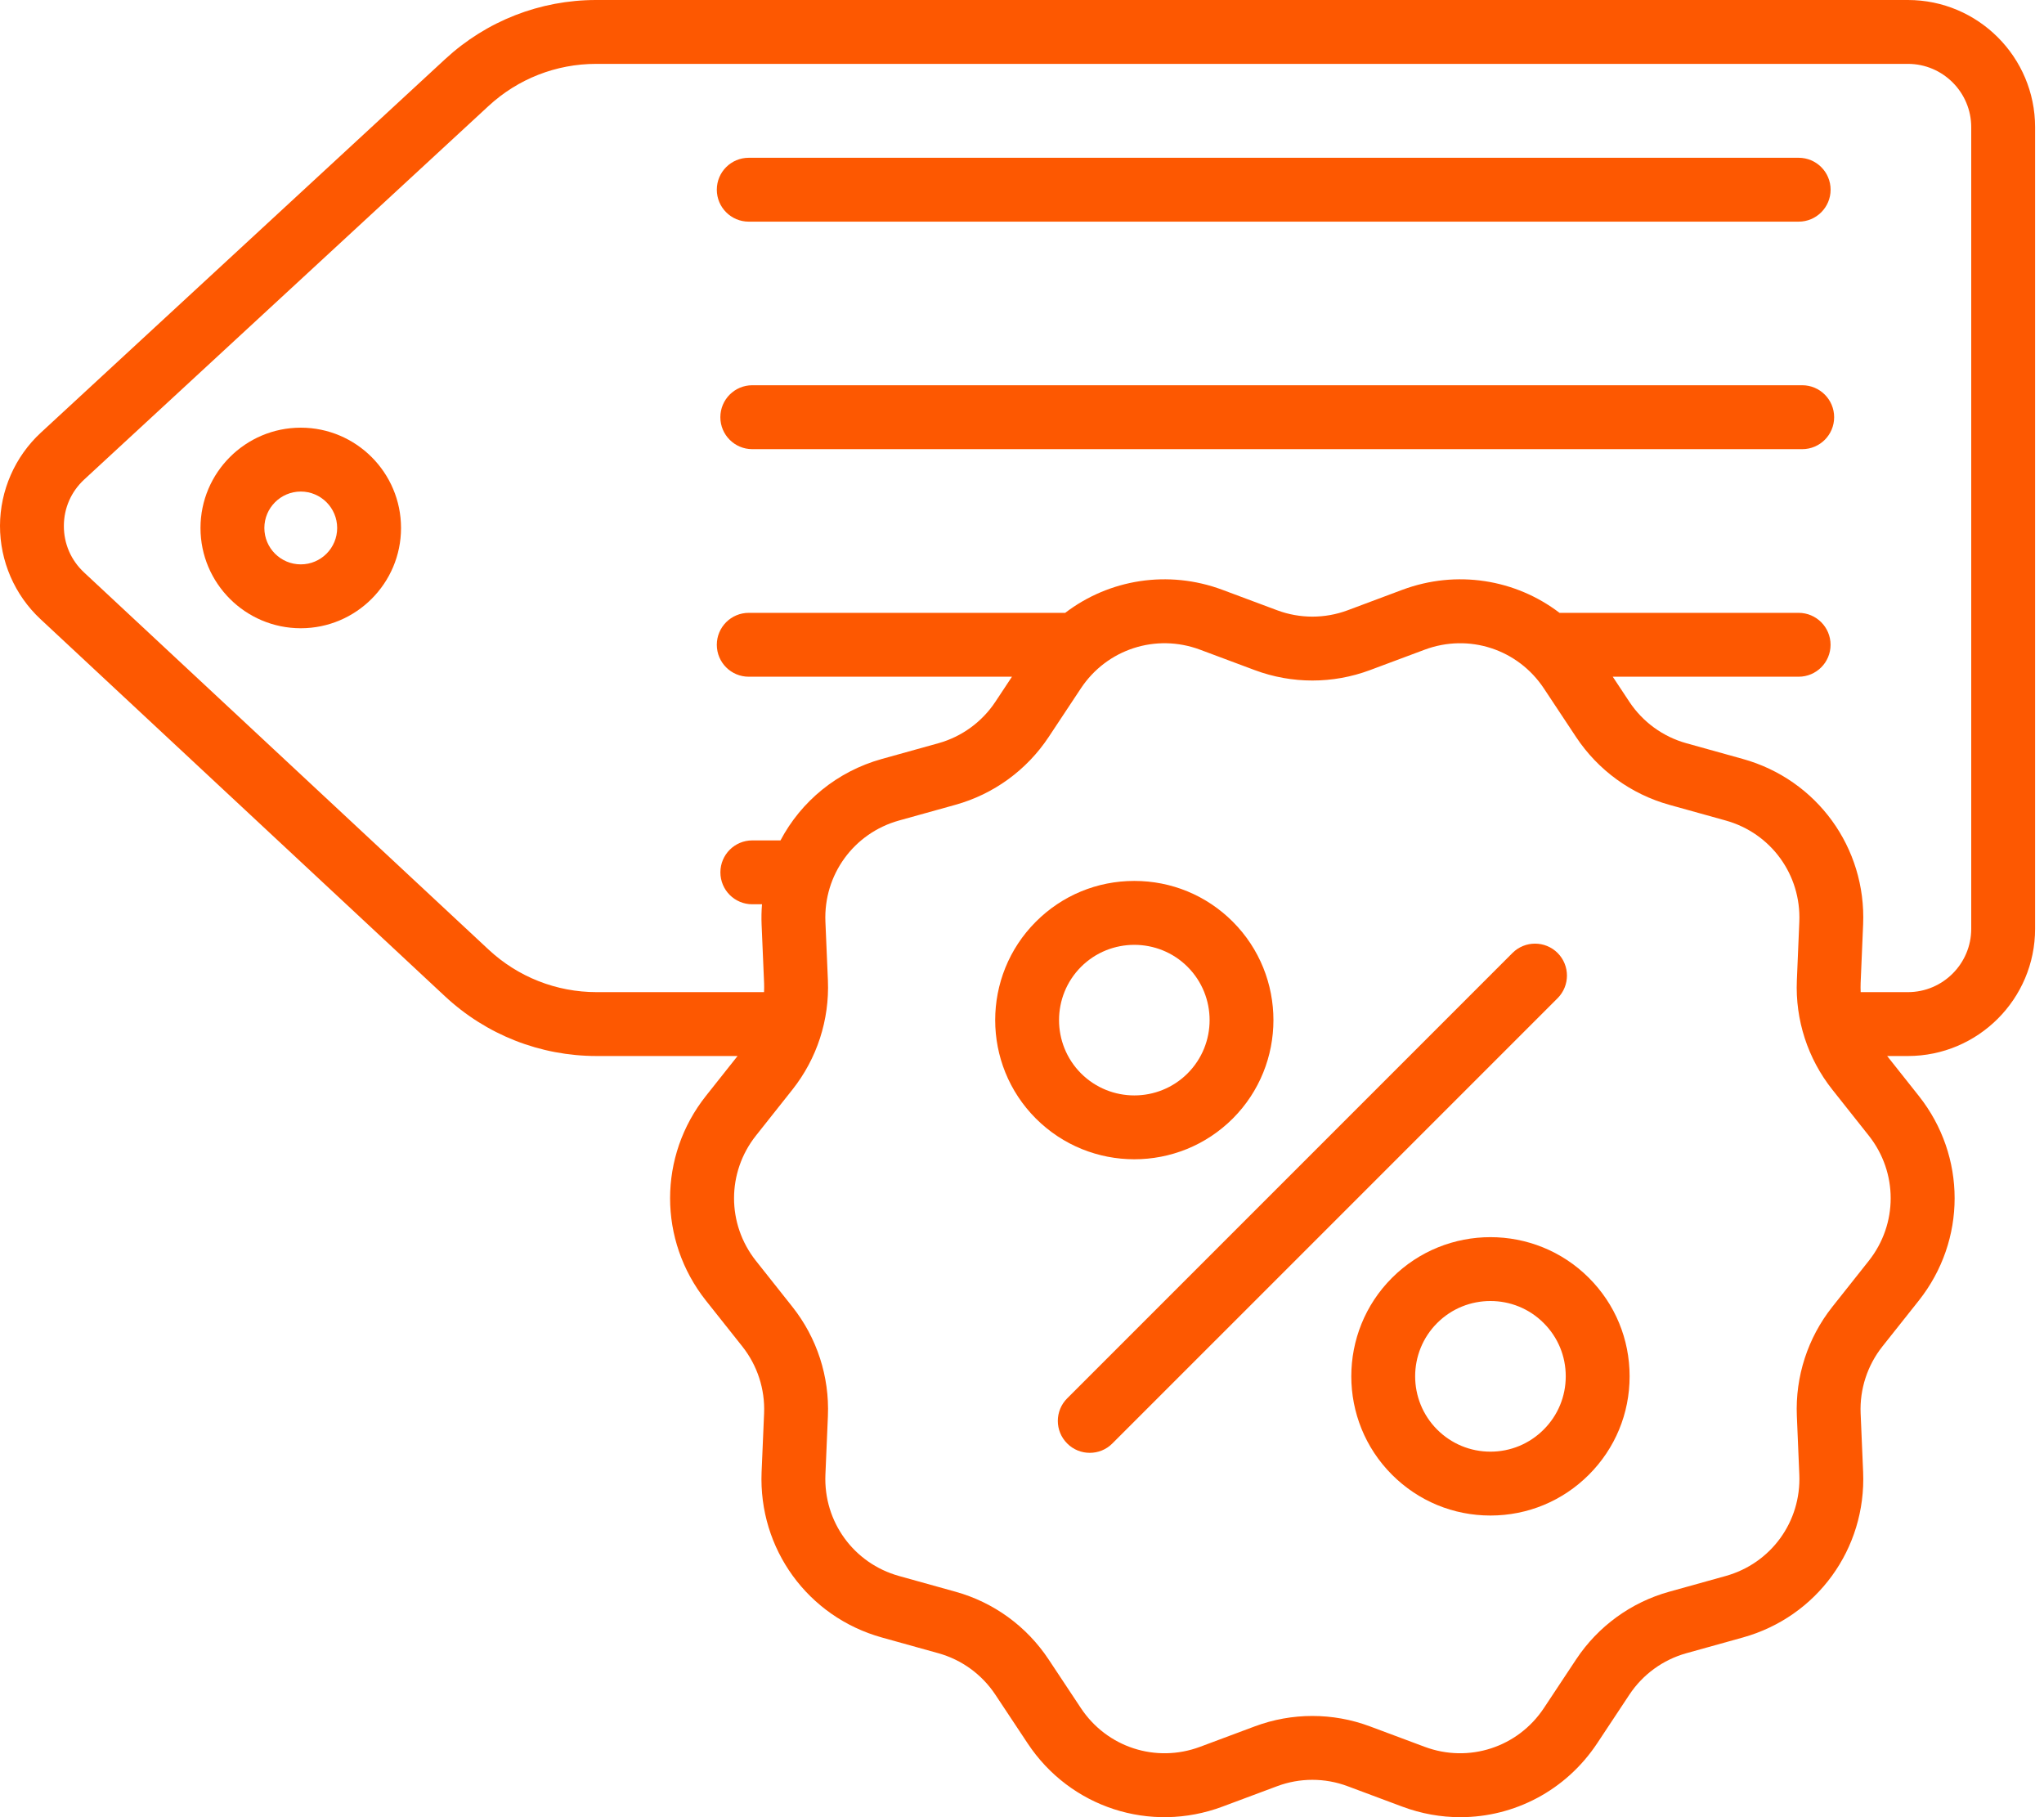
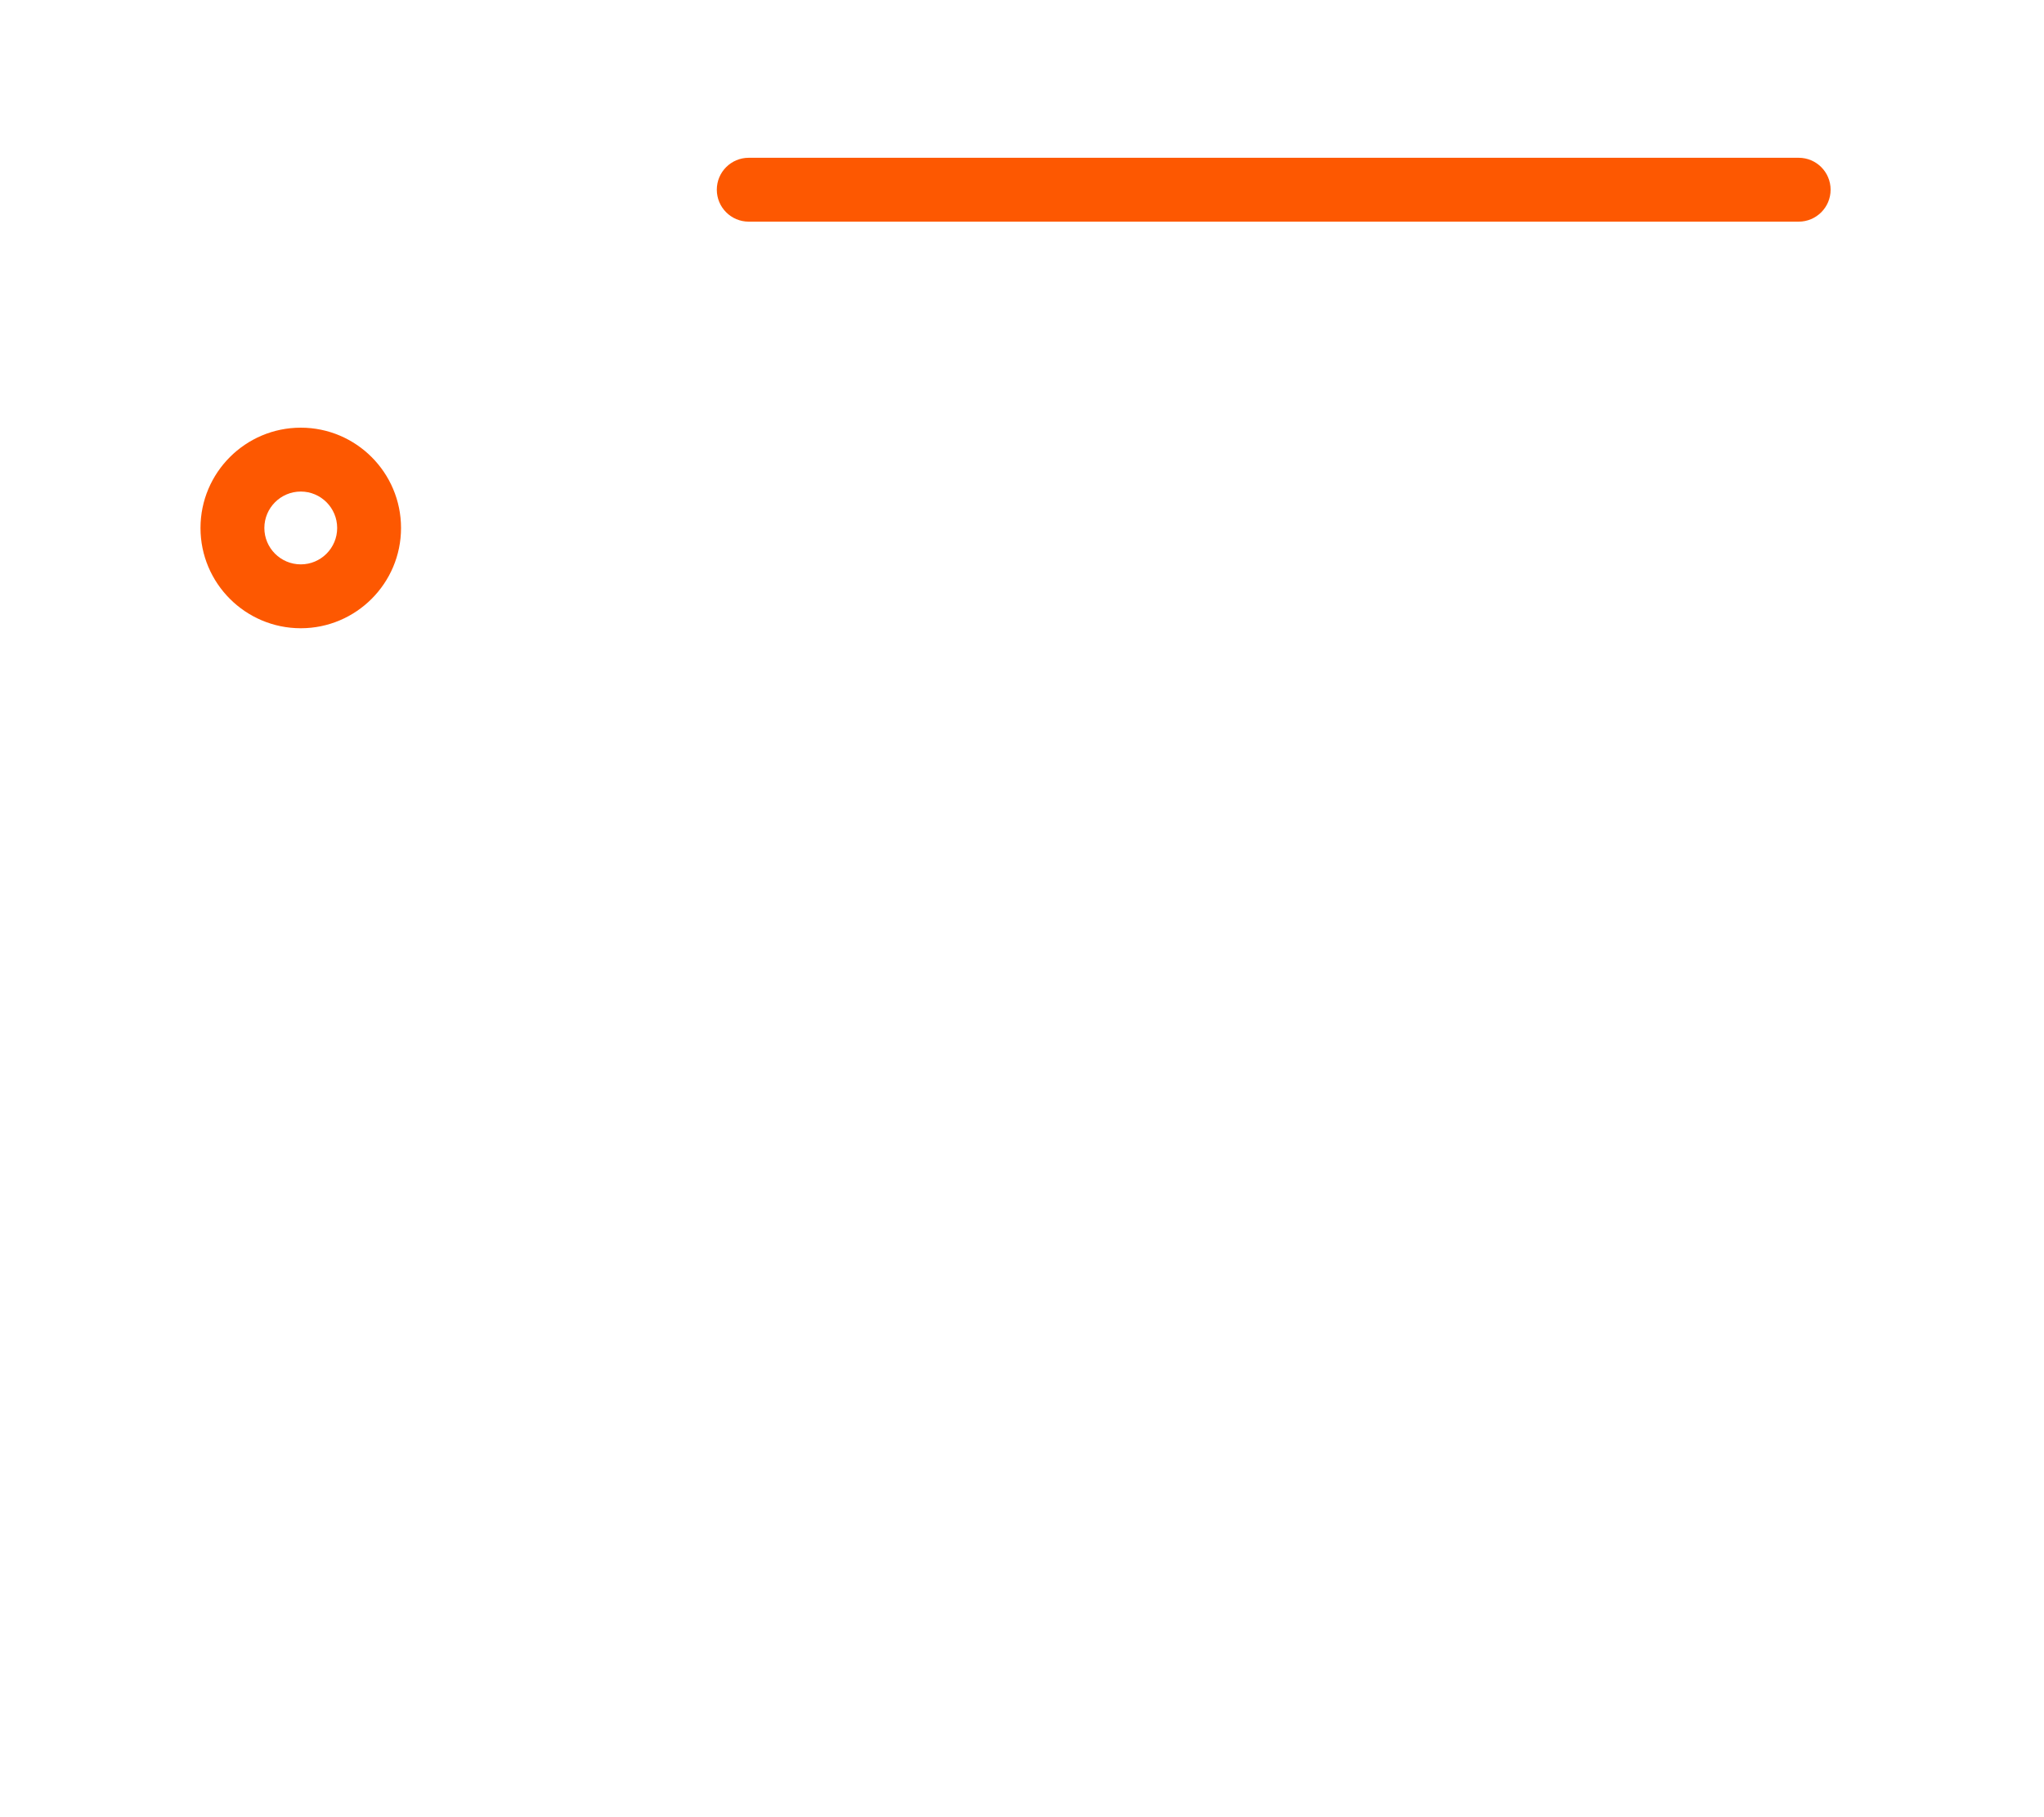
<svg xmlns="http://www.w3.org/2000/svg" width="45" height="40" viewBox="0 0 45 40" fill="none">
  <path d="M16.484 4.879H39.599C39.987 4.879 40.302 4.564 40.302 4.176C40.302 3.787 39.987 3.473 39.599 3.473H16.484C16.096 3.473 15.781 3.787 15.781 4.176C15.781 4.564 16.096 4.879 16.484 4.879Z" fill="#FD5801" />
-   <path d="M39.677 8.48H16.562C16.174 8.48 15.859 8.795 15.859 9.184C15.859 9.572 16.174 9.887 16.562 9.887H39.677C40.065 9.887 40.38 9.572 40.38 9.184C40.38 8.795 40.065 8.48 39.677 8.48Z" fill="#FD5801" />
  <path d="M6.622 9.414C5.404 9.414 4.414 10.404 4.414 11.622C4.414 12.839 5.404 13.829 6.622 13.829C7.839 13.829 8.829 12.839 8.829 11.622C8.829 10.404 7.839 9.414 6.622 9.414ZM6.622 12.423C6.18 12.423 5.82 12.064 5.82 11.622C5.82 11.18 6.18 10.82 6.622 10.82C7.064 10.82 7.423 11.18 7.423 11.622C7.423 12.064 7.064 12.423 6.622 12.423Z" fill="#FD5801" />
-   <path d="M27.14 24.622C28.334 23.427 28.334 21.483 27.14 20.288C26.561 19.709 25.791 19.391 24.973 19.391C24.154 19.391 23.385 19.709 22.806 20.288C21.611 21.483 21.611 23.427 22.806 24.622C23.404 25.219 24.188 25.518 24.973 25.518C25.758 25.518 26.542 25.219 27.14 24.622ZM23.8 21.282C24.124 20.959 24.548 20.798 24.973 20.798C25.398 20.798 25.822 20.959 26.145 21.282C26.792 21.929 26.792 22.981 26.145 23.628C25.499 24.274 24.447 24.274 23.8 23.628C23.154 22.981 23.154 21.929 23.8 21.282Z" fill="#FD5801" />
-   <path d="M30.646 28.128C29.451 29.323 29.451 31.267 30.646 32.462C31.225 33.041 31.994 33.36 32.813 33.36C33.631 33.36 34.401 33.041 34.98 32.462C35.559 31.883 35.877 31.114 35.877 30.295C35.877 29.477 35.559 28.707 34.98 28.128C33.785 26.934 31.841 26.934 30.646 28.128ZM33.985 31.468C33.672 31.781 33.256 31.954 32.813 31.954C32.37 31.954 31.953 31.781 31.64 31.468C30.994 30.821 30.994 29.769 31.64 29.123C31.963 28.799 32.388 28.638 32.813 28.638C33.238 28.638 33.662 28.799 33.985 29.123C34.299 29.436 34.471 29.852 34.471 30.295C34.471 30.738 34.299 31.155 33.985 31.468Z" fill="#FD5801" />
-   <path d="M34.292 20.977C34.017 20.703 33.572 20.703 33.298 20.977L23.495 30.78C23.22 31.055 23.22 31.5 23.495 31.774C23.632 31.912 23.812 31.98 23.992 31.98C24.172 31.98 24.352 31.912 24.489 31.774L34.292 21.972C34.566 21.697 34.566 21.252 34.292 20.977Z" fill="#FD5801" />
-   <path d="M42.004 0H13.125C11.889 0 10.709 0.462 9.802 1.3L0.9 9.523C0.33 10.049 0.002 10.797 6.76973e-06 11.573C-0.002 12.35 0.323 13.099 0.891 13.628L9.796 21.93C10.706 22.778 11.892 23.245 13.136 23.245H16.238L15.54 24.125C14.49 25.45 14.49 27.301 15.54 28.627L16.344 29.64C16.674 30.057 16.844 30.579 16.822 31.111L16.767 32.402C16.697 34.093 17.785 35.591 19.416 36.045L20.659 36.391C21.173 36.534 21.618 36.858 21.913 37.303L22.624 38.375C23.56 39.788 25.323 40.361 26.912 39.768L28.117 39.318C28.617 39.131 29.168 39.131 29.668 39.318L30.873 39.768C31.293 39.925 31.724 40 32.15 40C33.335 40 34.472 39.415 35.162 38.375L35.872 37.303C36.167 36.858 36.612 36.534 37.126 36.391L38.369 36.045C40 35.591 41.089 34.093 41.018 32.402L40.963 31.111C40.941 30.579 41.111 30.057 41.441 29.64L42.245 28.627C43.295 27.301 43.295 25.45 42.245 24.125L41.547 23.245H42.004C43.548 23.245 44.804 21.989 44.804 20.445V2.8C44.804 1.256 43.548 0 42.004 0ZM41.143 27.753L40.339 28.767C39.799 29.448 39.522 30.301 39.559 31.17L39.613 32.461C39.656 33.496 38.99 34.413 37.992 34.691L36.749 35.037C35.909 35.27 35.182 35.799 34.7 36.526L33.99 37.598C33.416 38.463 32.337 38.814 31.365 38.451L30.16 38.001C29.751 37.848 29.322 37.772 28.892 37.772C28.463 37.772 28.034 37.848 27.625 38.001L26.42 38.451C25.447 38.814 24.369 38.463 23.796 37.598L23.085 36.526C22.603 35.799 21.876 35.27 21.036 35.037L19.793 34.691C18.795 34.413 18.129 33.496 18.172 32.461L18.227 31.17C18.263 30.301 17.986 29.448 17.446 28.767L16.642 27.753C16 26.942 16 25.809 16.642 24.998L17.446 23.984C17.986 23.303 18.263 22.45 18.227 21.582L18.172 20.29C18.129 19.256 18.795 18.339 19.793 18.061L21.036 17.715C21.876 17.481 22.603 16.952 23.085 16.226L23.796 15.153C24.369 14.288 25.448 13.938 26.42 14.301L27.625 14.751C28.442 15.056 29.343 15.056 30.16 14.751L31.365 14.301C32.338 13.938 33.416 14.289 33.989 15.153L34.7 16.226C35.182 16.952 35.909 17.481 36.749 17.715L37.992 18.061C38.99 18.339 39.656 19.256 39.613 20.29L39.559 21.582C39.522 22.45 39.799 23.303 40.339 23.984L41.143 24.998C41.785 25.809 41.785 26.942 41.143 27.753ZM43.398 20.445C43.398 21.213 42.773 21.839 42.004 21.839H40.964C40.961 21.773 40.961 21.707 40.963 21.641L41.018 20.349C41.089 18.659 40 17.16 38.369 16.706L37.126 16.36C36.612 16.217 36.167 15.893 35.872 15.449L35.506 14.896H39.598C39.986 14.896 40.301 14.582 40.301 14.193C40.301 13.805 39.986 13.49 39.598 13.49H34.334C33.367 12.752 32.07 12.537 30.873 12.983L29.668 13.434C29.168 13.62 28.617 13.62 28.117 13.433L26.912 12.983C25.715 12.537 24.418 12.752 23.451 13.49H16.484C16.096 13.49 15.781 13.805 15.781 14.193C15.781 14.582 16.096 14.896 16.484 14.896H22.279L21.913 15.449C21.618 15.893 21.173 16.217 20.659 16.36L19.416 16.706C18.425 16.982 17.635 17.644 17.183 18.499H16.562C16.174 18.499 15.86 18.814 15.86 19.202C15.86 19.591 16.174 19.905 16.562 19.905H16.776C16.764 20.052 16.761 20.2 16.767 20.349L16.822 21.641C16.824 21.707 16.824 21.773 16.821 21.839H13.136C12.249 21.839 11.404 21.506 10.755 20.901L1.85 12.6C1.563 12.332 1.405 11.969 1.406 11.576C1.407 11.184 1.566 10.822 1.854 10.555L10.756 2.333C11.403 1.735 12.244 1.406 13.125 1.406H42.004C42.773 1.406 43.398 2.032 43.398 2.8V20.445Z" fill="#FD5801" />
</svg>